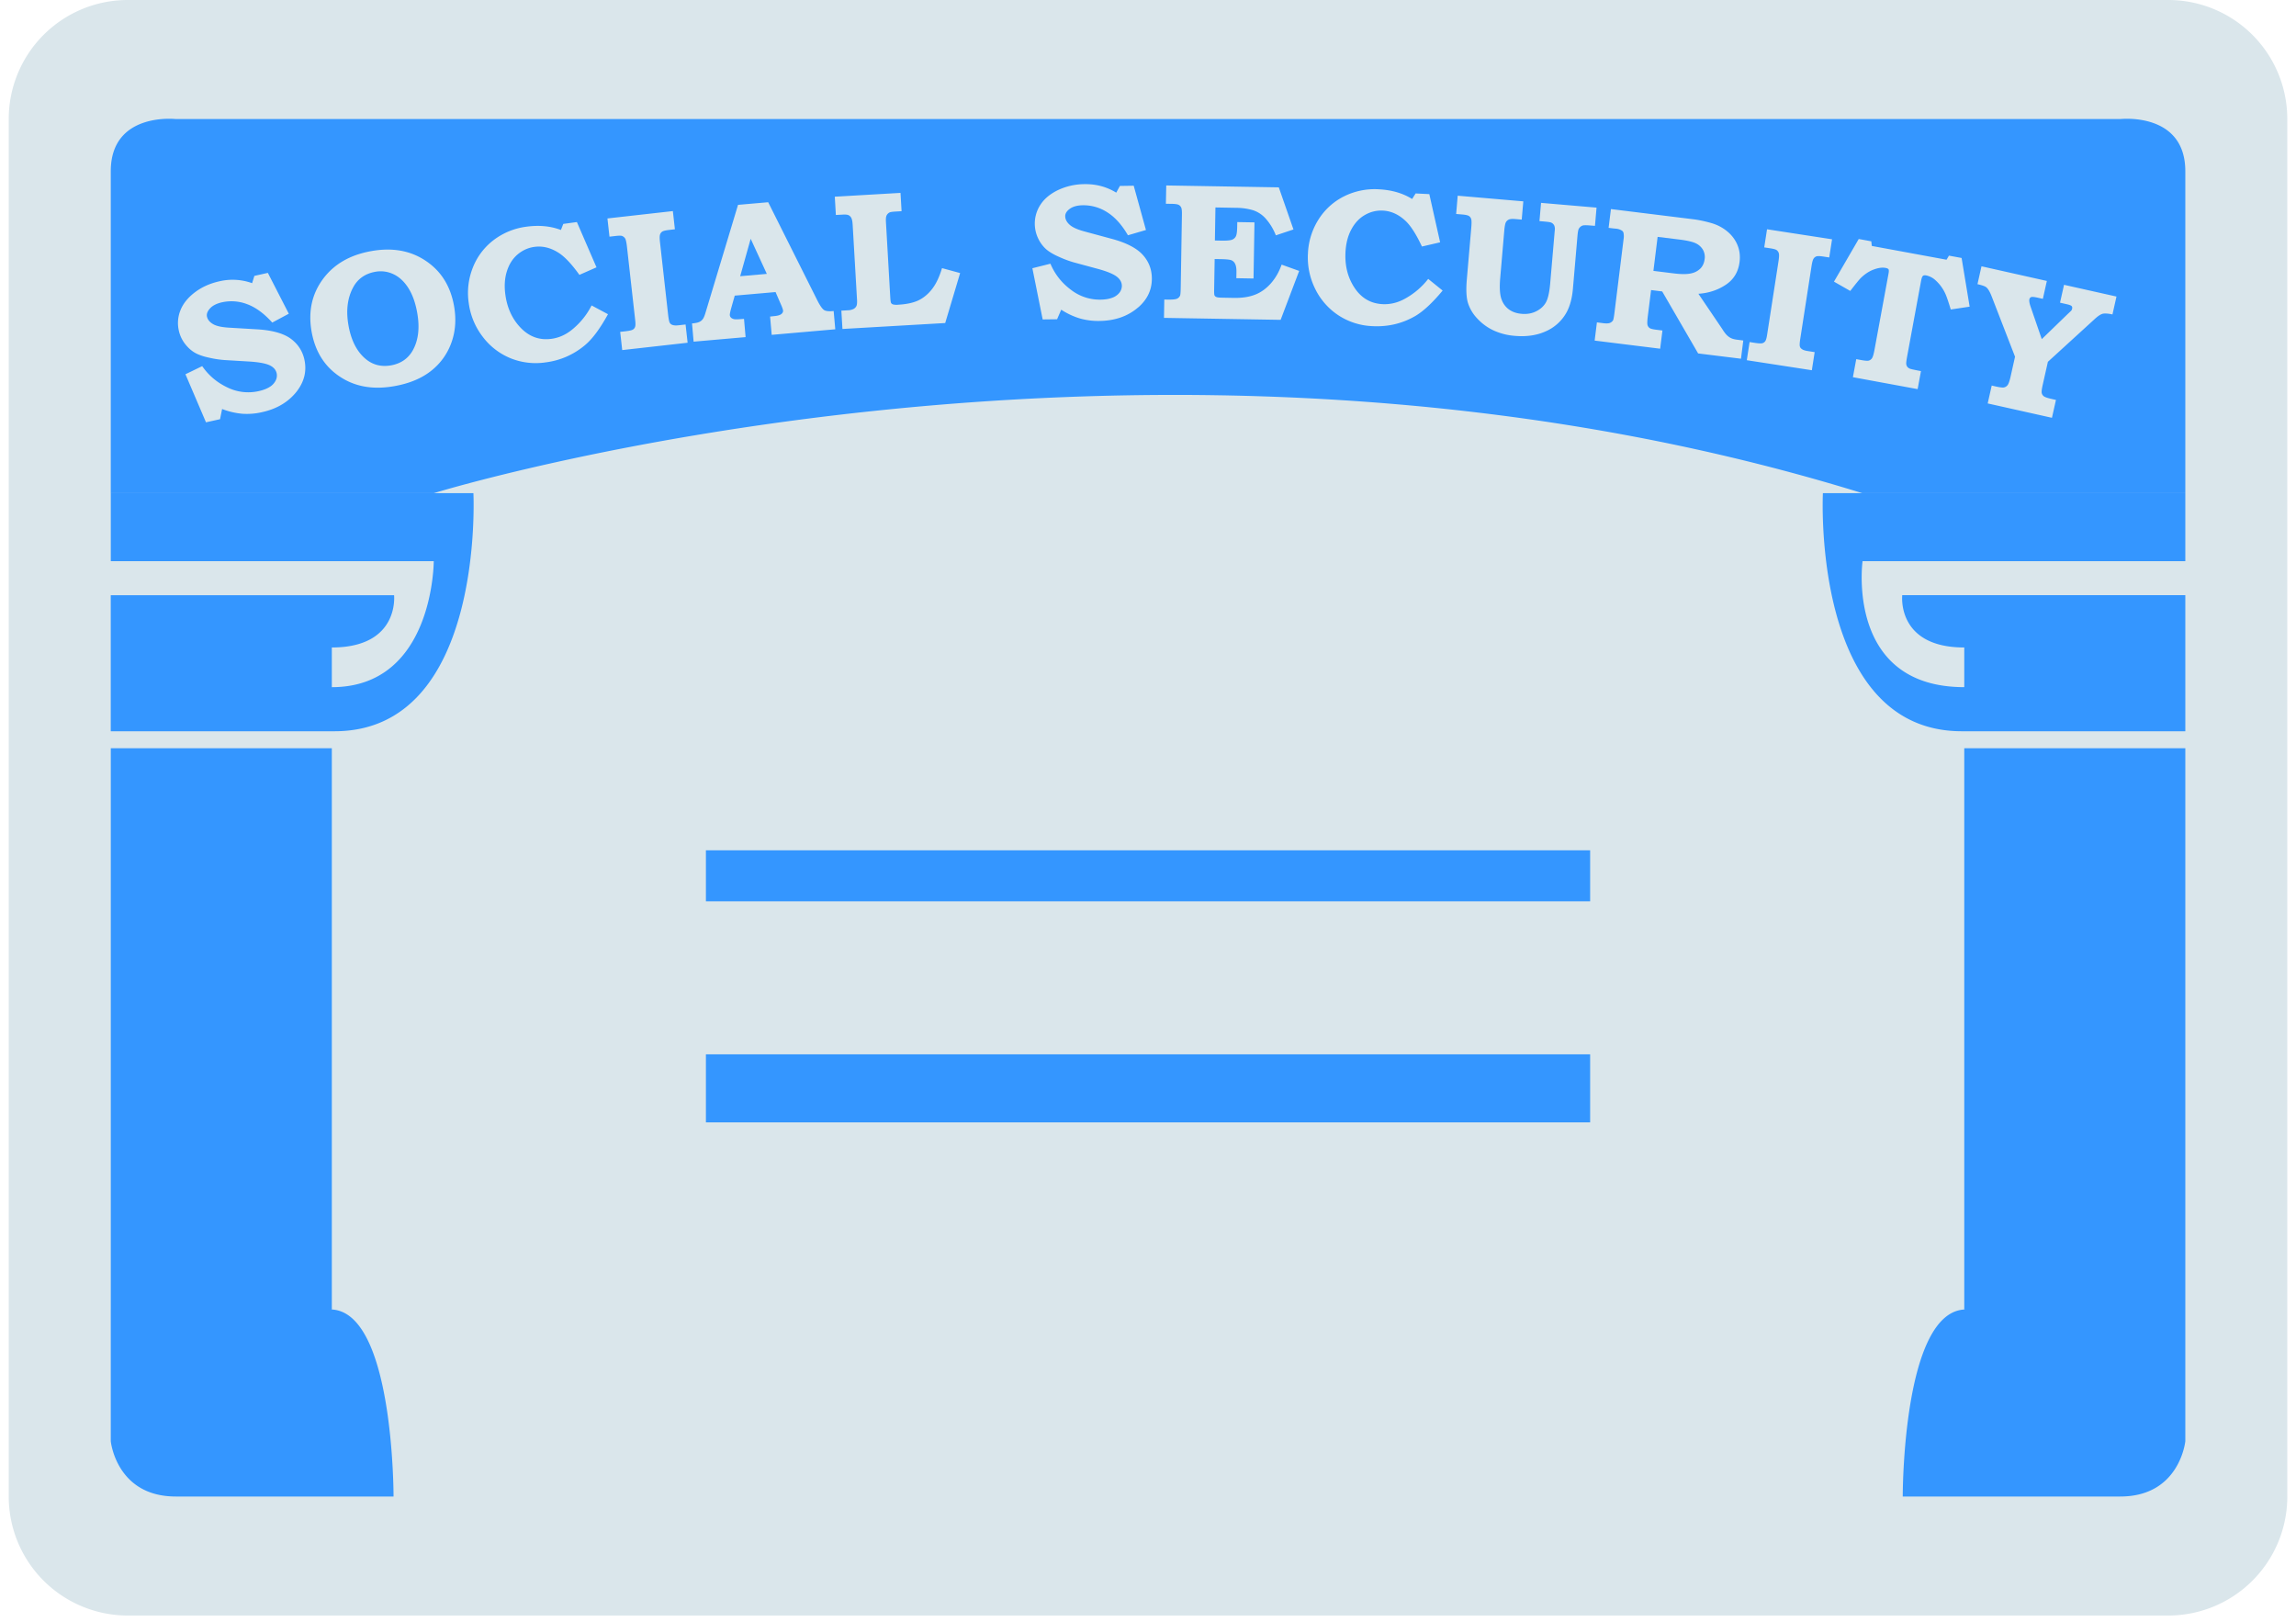
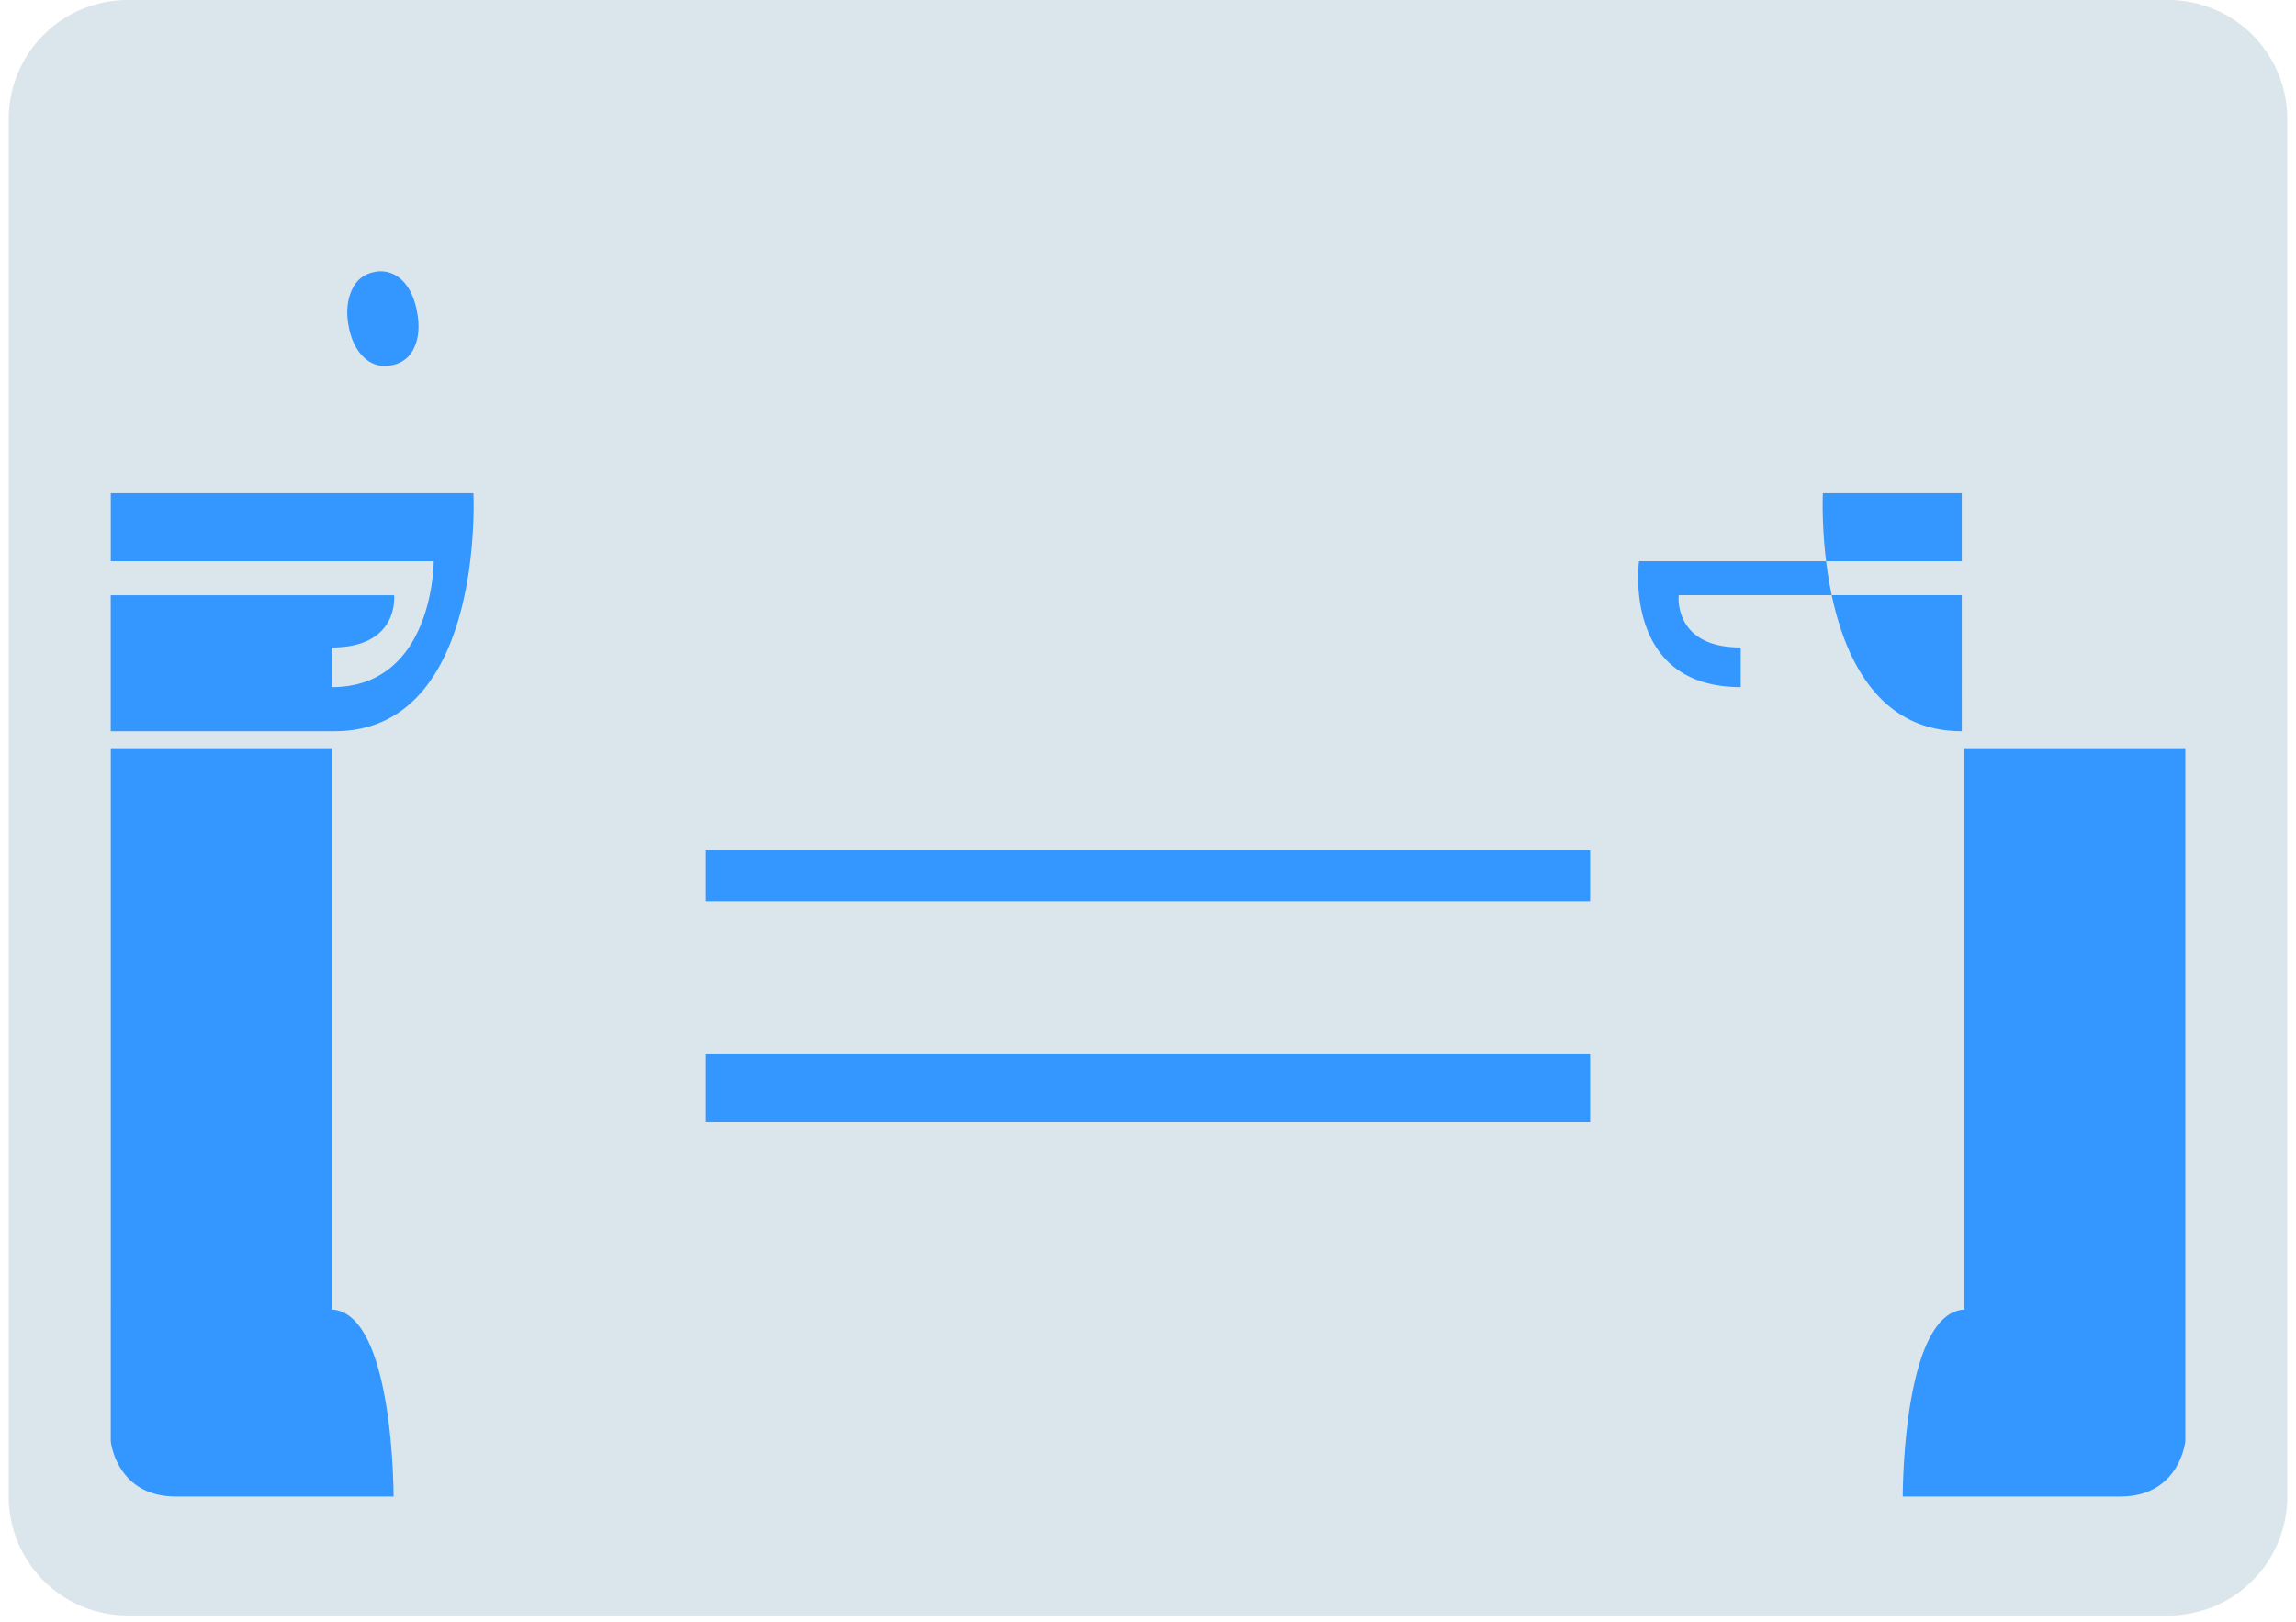
<svg xmlns="http://www.w3.org/2000/svg" width="126" height="89" fill="none">
  <path fill="#DAE6EB" d="M125.523 82.119a6.532 6.532 0 0 1-6.532 6.532H7.011A6.532 6.532 0 0 1 .479 82.12V6.532A6.532 6.532 0 0 1 7.01 0h111.98a6.532 6.532 0 0 1 6.532 6.532V82.12Z" />
-   <path fill="#3496FF" d="M38.739 46.659h48.525v2.8H38.739v-2.8Zm0 11.198h48.525v3.733H38.739v-3.733ZM6.079 71.855v7.23s.3 3.035 3.568 3.035h11.95s.028-10.265-3.481-10.265H6.078Zm19.9-44.793H6.08v3.733h17.723s.006 6.913-5.593 6.913V35.53c3.733 0 3.416-2.869 3.416-2.869H6.078v7.466h12.28c8.274 0 7.622-13.065 7.622-13.065ZM6.08 41.06h12.13v30.795H6.08V41.06Zm113.846 30.795v7.23s-.302 3.035-3.569 3.035h-11.938s-.028-10.265 3.481-10.265h12.026Zm-19.889-44.793s-.653 13.065 7.622 13.065h12.267V32.66h-15.534s-.33 2.87 3.403 2.87v2.177c-6.533 0-5.581-6.913-5.581-6.913h17.712v-3.733h-19.889Zm7.758 13.998h12.131v30.795h-12.131V41.06ZM22.397 15.785c-.233-.357-.509-.606-.825-.748a1.624 1.624 0 0 0-.97-.124c-.553.098-.959.378-1.214.842-.32.586-.408 1.285-.265 2.095.143.812.448 1.419.915 1.823.401.347.874.471 1.418.376.546-.097.948-.376 1.204-.837.302-.55.38-1.232.237-2.038-.1-.568-.267-1.03-.5-1.388Z" />
-   <path fill="#3496FF" d="M116.356 6.533H9.646S6.079 6.13 6.079 9.398v17.665h17.724s39.2-12.131 78.399 0h17.724V9.398c0-3.268-3.569-2.865-3.569-2.865Zm-100.05 14.92c-.453.59-1.092.98-1.916 1.162a3.688 3.688 0 0 1-1.088.09 4.054 4.054 0 0 1-1.113-.261l-.114.56-.771.17-1.127-2.637.919-.445c.352.509.81.896 1.375 1.165a2.598 2.598 0 0 0 1.714.208c.258-.056.466-.136.623-.238a.86.86 0 0 0 .325-.355.6.6 0 0 0 .05-.385c-.045-.205-.184-.356-.417-.457-.237-.1-.623-.166-1.163-.196l-1.285-.077a5.479 5.479 0 0 1-.805-.121c-.345-.07-.616-.164-.819-.28-.2-.116-.382-.28-.547-.495a1.831 1.831 0 0 1-.333-.718 1.863 1.863 0 0 1 .086-1.11c.142-.364.404-.694.787-.986.38-.291.832-.495 1.35-.61a3.163 3.163 0 0 1 1.799.102l.123-.4.74-.165 1.15 2.241-.908.486c-.448-.498-.905-.833-1.369-1.006a2.41 2.41 0 0 0-1.385-.107c-.297.066-.516.178-.66.334-.144.159-.2.308-.168.455.037.165.15.302.336.41.185.109.492.174.924.196l1.477.088c.817.047 1.43.212 1.838.498.405.291.663.678.77 1.16.136.616.002 1.19-.4 1.725l.002-.001Zm8.46-2.635a3.41 3.41 0 0 1-1.124 1.545c-.522.408-1.19.683-2.006.827-1.075.19-2.008.056-2.797-.405-.952-.555-1.532-1.419-1.74-2.592-.191-1.091.014-2.048.617-2.871.604-.823 1.493-1.337 2.666-1.544 1.157-.206 2.153-.025 2.99.54.84.564 1.353 1.388 1.545 2.474.129.728.078 1.402-.15 2.025h-.001Zm7.353.108a4.137 4.137 0 0 1-2.167.958 3.69 3.69 0 0 1-1.94-.228 3.64 3.64 0 0 1-1.524-1.18 3.849 3.849 0 0 1-.764-1.846 3.759 3.759 0 0 1 .226-1.95 3.507 3.507 0 0 1 1.138-1.505 3.763 3.763 0 0 1 1.801-.735c.698-.095 1.327-.035 1.893.18l.13-.333.747-.102 1.076 2.485-.938.413c-.41-.571-.778-.966-1.1-1.183-.449-.299-.906-.417-1.373-.352-.34.047-.644.184-.914.41-.27.227-.467.533-.59.919-.124.385-.152.821-.085 1.306.103.738.39 1.348.86 1.826.472.478 1.029.672 1.673.583.41-.056.788-.227 1.134-.51a4.11 4.11 0 0 0 1.064-1.321l.899.481c-.43.782-.845 1.344-1.244 1.682l-.002.002Zm2.027.285-.112-1 .292-.033c.21-.024.343-.054.404-.091a.273.273 0 0 0 .124-.155c.024-.067.025-.196.002-.386l-.45-4.013c-.026-.224-.057-.37-.094-.438a.344.344 0 0 0-.17-.145c-.054-.023-.174-.023-.367 0l-.328.037-.112-1 3.59-.404.112.998-.327.038c-.19.022-.314.052-.371.093a.294.294 0 0 0-.12.168c-.023.074-.023.213 0 .412l.448 3.998c.026.217.054.355.084.415.033.06.08.1.143.122.079.031.192.04.339.023l.39-.044.112 1.001-3.589.404Zm8.203-.837-.088-1.003.212-.023c.194-.017.326-.054.4-.11.074-.058.106-.122.1-.196-.006-.062-.05-.187-.134-.373l-.278-.642-2.24.196-.214.756c-.041.162-.06.266-.056.314.004.056.03.105.073.146a.374.374 0 0 0 .208.081c.06.01.227 0 .498-.022l.087 1.001-2.853.25-.087-1c.184-.016.315-.044.397-.082a.491.491 0 0 0 .196-.159c.05-.067.1-.188.152-.364l1.78-5.903 1.655-.144 2.702 5.395c.145.288.27.46.368.523.1.06.275.078.523.052l.089 1.002-3.488.305h-.002Zm9.523-.648-5.64.326-.06-1.005.353-.02a.741.741 0 0 0 .323-.077.364.364 0 0 0 .153-.162c.03-.065.04-.18.031-.339l-.239-4.11c-.01-.173-.032-.296-.07-.37a.331.331 0 0 0-.152-.159c-.062-.03-.168-.043-.31-.034l-.39.021-.059-1.003 3.606-.209.059 1.004-.317.019c-.175.01-.285.025-.33.045a.356.356 0 0 0-.174.168c-.036.074-.047.19-.038.345l.238 4.146c.01.168.024.27.042.308.02.037.052.063.103.084a.828.828 0 0 0 .29.017c.472-.026.849-.11 1.129-.247.28-.14.53-.349.744-.631.215-.282.392-.66.532-1.13l.994.271-.819 2.742Zm10.596-.865c-.563.488-1.267.737-2.112.75a3.694 3.694 0 0 1-1.083-.133 3.942 3.942 0 0 1-1.035-.484l-.228.525-.79.01-.565-2.81.99-.248c.242.57.61 1.043 1.11 1.418a2.579 2.579 0 0 0 1.633.554c.266-.003.485-.04.658-.108a.866.866 0 0 0 .392-.28.622.622 0 0 0 .128-.368c-.003-.208-.108-.386-.315-.532-.211-.147-.577-.29-1.098-.426l-1.242-.336a5.762 5.762 0 0 1-.765-.285c-.323-.14-.57-.286-.744-.439a1.878 1.878 0 0 1-.435-.597 1.884 1.884 0 0 1 .132-1.84c.214-.329.536-.596.97-.805a3.437 3.437 0 0 1 1.446-.322c.64-.01 1.22.146 1.742.466l.201-.368.758-.012.672 2.43-.988.289c-.336-.576-.715-.997-1.135-1.26a2.394 2.394 0 0 0-1.337-.386c-.303.003-.54.067-.714.19-.174.126-.259.262-.257.412.003.17.084.326.246.47.159.144.446.271.865.38l1.428.386c.791.21 1.358.5 1.698.862.34.368.51.798.517 1.292.01.629-.236 1.164-.739 1.605h-.004Zm7.81.69-6.401-.108.017-1.006.186.003c.246.005.414-.01.499-.044a.319.319 0 0 0 .183-.18c.019-.05.03-.198.034-.442l.065-3.959c.006-.214-.007-.354-.037-.422a.31.31 0 0 0-.137-.15c-.063-.034-.189-.053-.375-.057l-.33-.005.019-1.004 6.177.104.805 2.311-.966.322a3.084 3.084 0 0 0-.554-.914 1.589 1.589 0 0 0-.714-.469 3.368 3.368 0 0 0-.917-.127l-1.131-.02-.03 1.814.373.007c.278.004.466-.012.565-.05a.385.385 0 0 0 .212-.185c.044-.084.068-.254.073-.507l.005-.276.944.016-.052 3.08-.943-.017.005-.314c.005-.212-.019-.37-.07-.468a.386.386 0 0 0-.204-.202c-.088-.037-.283-.057-.588-.062l-.333-.006-.028 1.67c-.004.178.003.286.02.325a.188.188 0 0 0 .103.09c.05.021.16.035.33.036l.62.012c.463.009.855-.052 1.175-.178.322-.125.607-.331.864-.618.252-.287.45-.63.591-1.03l.963.346-1.017 2.684Zm7.354-.19c-.703.4-1.473.578-2.309.536a3.673 3.673 0 0 1-1.863-.588 3.656 3.656 0 0 1-1.278-1.444 3.869 3.869 0 0 1-.405-1.955 3.772 3.772 0 0 1 .586-1.873 3.496 3.496 0 0 1 1.402-1.266 3.757 3.757 0 0 1 1.905-.383c.703.036 1.311.212 1.826.532l.19-.305.752.037.593 2.645-.998.231c-.299-.638-.585-1.094-.861-1.369-.385-.377-.812-.578-1.282-.602a1.777 1.777 0 0 0-.975.233c-.308.172-.56.436-.751.791-.194.355-.303.779-.327 1.268-.037.746.131 1.396.504 1.954.374.558.885.855 1.534.887.413.02.817-.075 1.21-.29a4.12 4.12 0 0 0 1.292-1.096l.792.64c-.57.687-1.083 1.16-1.536 1.418l-.001-.001Zm9.213-4.983a.396.396 0 0 0-.199.168c-.033.048-.06.19-.08.425l-.246 2.856c-.043.526-.16.961-.345 1.304a2.395 2.395 0 0 1-1.124 1.04c-.495.229-1.064.315-1.708.26a3.427 3.427 0 0 1-1.204-.31 2.878 2.878 0 0 1-.893-.669 2.181 2.181 0 0 1-.495-.855c-.083-.293-.102-.717-.054-1.27l.241-2.799c.023-.257.023-.422 0-.498a.296.296 0 0 0-.123-.176c-.06-.04-.182-.067-.364-.084l-.34-.028.085-1.003 3.6.31-.087 1.001-.355-.03c-.162-.014-.28-.004-.35.027a.34.34 0 0 0-.164.15c-.037.07-.065.212-.086.429l-.226 2.638c-.042.49-.022.862.056 1.113.082.252.217.448.409.593.192.144.432.229.722.252.29.025.554-.022.79-.14.238-.12.414-.28.53-.485.116-.206.194-.554.237-1.046l.25-2.906a.507.507 0 0 0-.025-.263.329.329 0 0 0-.155-.16c-.049-.027-.172-.046-.373-.064l-.286-.025.087-1.001 3.045.261-.086 1-.238-.018c-.236-.021-.383-.02-.442.003h-.004Zm8.697 7.306-2.352-.29-1.972-3.402-.61-.075-.18 1.437c-.03.249-.035.408-.016.48.019.07.06.126.116.167.056.04.18.07.364.093l.339.042-.125.999-3.595-.446.124-.999.327.042c.174.022.298.019.376-.009a.359.359 0 0 0 .182-.143c.022-.04.047-.168.075-.386l.503-4.06a1.014 1.014 0 0 0 0-.342.212.212 0 0 0-.111-.15.723.723 0 0 0-.285-.092l-.15-.014-.275-.033.128-1.03 4.53.56c.293.038.606.103.946.198.34.094.638.247.896.457.257.21.446.46.567.747.121.29.163.601.12.94-.069.547-.322.966-.763 1.256-.441.291-.94.454-1.496.49l1.297 1.915.054.084c.084.13.161.228.236.295.074.068.149.117.227.15.077.037.186.061.332.08l.317.04-.126.998v.002Zm4.847-5.556-.327-.05c-.186-.029-.314-.033-.38-.01a.314.314 0 0 0-.161.134c-.04.066-.076.198-.107.397l-.616 3.975c-.034.216-.043.356-.028.423.015.065.05.116.105.153.066.052.175.09.321.112l.389.061-.154.993-3.57-.55.153-.996.291.045c.206.031.344.037.41.018a.282.282 0 0 0 .162-.116c.04-.06.075-.183.103-.373l.618-3.989c.035-.224.043-.373.023-.448a.326.326 0 0 0-.124-.184c-.047-.036-.162-.069-.353-.098l-.326-.05.153-.994 3.569.55-.155.996.004.001Zm6.665 2.856c-.138-.457-.242-.756-.313-.9a2.222 2.222 0 0 0-.527-.707 1.06 1.06 0 0 0-.507-.263c-.084-.016-.145-.007-.183.028-.037.033-.07.121-.097.26l-.758 4.109c-.045.243-.065.396-.058.46a.304.304 0 0 0 .063.163.358.358 0 0 0 .159.105c.072.025.266.065.586.125l-.183.989-3.552-.655.183-.99.215.04c.238.045.393.059.464.042a.316.316 0 0 0 .181-.126c.049-.067.094-.216.138-.45l.774-4.2c.022-.12.022-.197 0-.234-.021-.036-.078-.063-.168-.079-.181-.033-.396-.003-.644.089-.245.09-.479.243-.698.453-.087.084-.283.323-.59.722l-.894-.51 1.359-2.34.689.127.028.254 4.101.756.133-.224.694.128.441 2.672-1.032.155h-.004Zm8.875.27c-.252-.054-.435-.065-.549-.033-.115.032-.266.134-.453.31l-2.543 2.323-.285 1.267c-.05.224-.068.373-.053.445a.304.304 0 0 0 .118.182c.065.046.2.093.408.14l.255.058-.22.98-3.526-.788.221-.982.191.045c.249.056.41.075.487.058a.336.336 0 0 0 .194-.127c.054-.068.106-.219.159-.448l.248-1.11-1.279-3.302c-.1-.258-.201-.43-.303-.511-.074-.056-.233-.112-.479-.167l.22-.981 3.587.804-.219.982-.269-.06c-.191-.044-.313-.055-.367-.038-.056.019-.089.06-.104.124-.019.089.006.233.077.433l.603 1.752 1.415-1.37c.125-.117.194-.183.208-.198a.296.296 0 0 0 .044-.107c.013-.057.003-.104-.03-.14-.034-.035-.122-.07-.268-.102l-.367-.084.22-.98 2.878.644-.22.983.001-.002Z" />
-   <path fill="#3496FF" d="m40.62 15.157 1.462-.128-.886-1.926m52.352 1.117a.811.811 0 0 0-.09-.508.893.893 0 0 0-.388-.357c-.177-.086-.473-.155-.891-.208l-1.212-.149-.231 1.866 1.09.135c.427.054.753.056.975.003a.999.999 0 0 0 .52-.274c.125-.13.2-.3.226-.507v-.001Z" />
+   <path fill="#3496FF" d="M38.739 46.659h48.525v2.8H38.739v-2.8Zm0 11.198h48.525v3.733H38.739v-3.733ZM6.079 71.855v7.23s.3 3.035 3.568 3.035h11.95s.028-10.265-3.481-10.265H6.078Zm19.9-44.793H6.08v3.733h17.723s.006 6.913-5.593 6.913V35.53c3.733 0 3.416-2.869 3.416-2.869H6.078v7.466h12.28c8.274 0 7.622-13.065 7.622-13.065ZM6.08 41.06h12.13v30.795H6.08V41.06Zm113.846 30.795v7.23s-.302 3.035-3.569 3.035h-11.938s-.028-10.265 3.481-10.265h12.026Zm-19.889-44.793s-.653 13.065 7.622 13.065V32.66h-15.534s-.33 2.87 3.403 2.87v2.177c-6.533 0-5.581-6.913-5.581-6.913h17.712v-3.733h-19.889Zm7.758 13.998h12.131v30.795h-12.131V41.06ZM22.397 15.785c-.233-.357-.509-.606-.825-.748a1.624 1.624 0 0 0-.97-.124c-.553.098-.959.378-1.214.842-.32.586-.408 1.285-.265 2.095.143.812.448 1.419.915 1.823.401.347.874.471 1.418.376.546-.097.948-.376 1.204-.837.302-.55.38-1.232.237-2.038-.1-.568-.267-1.03-.5-1.388Z" />
</svg>